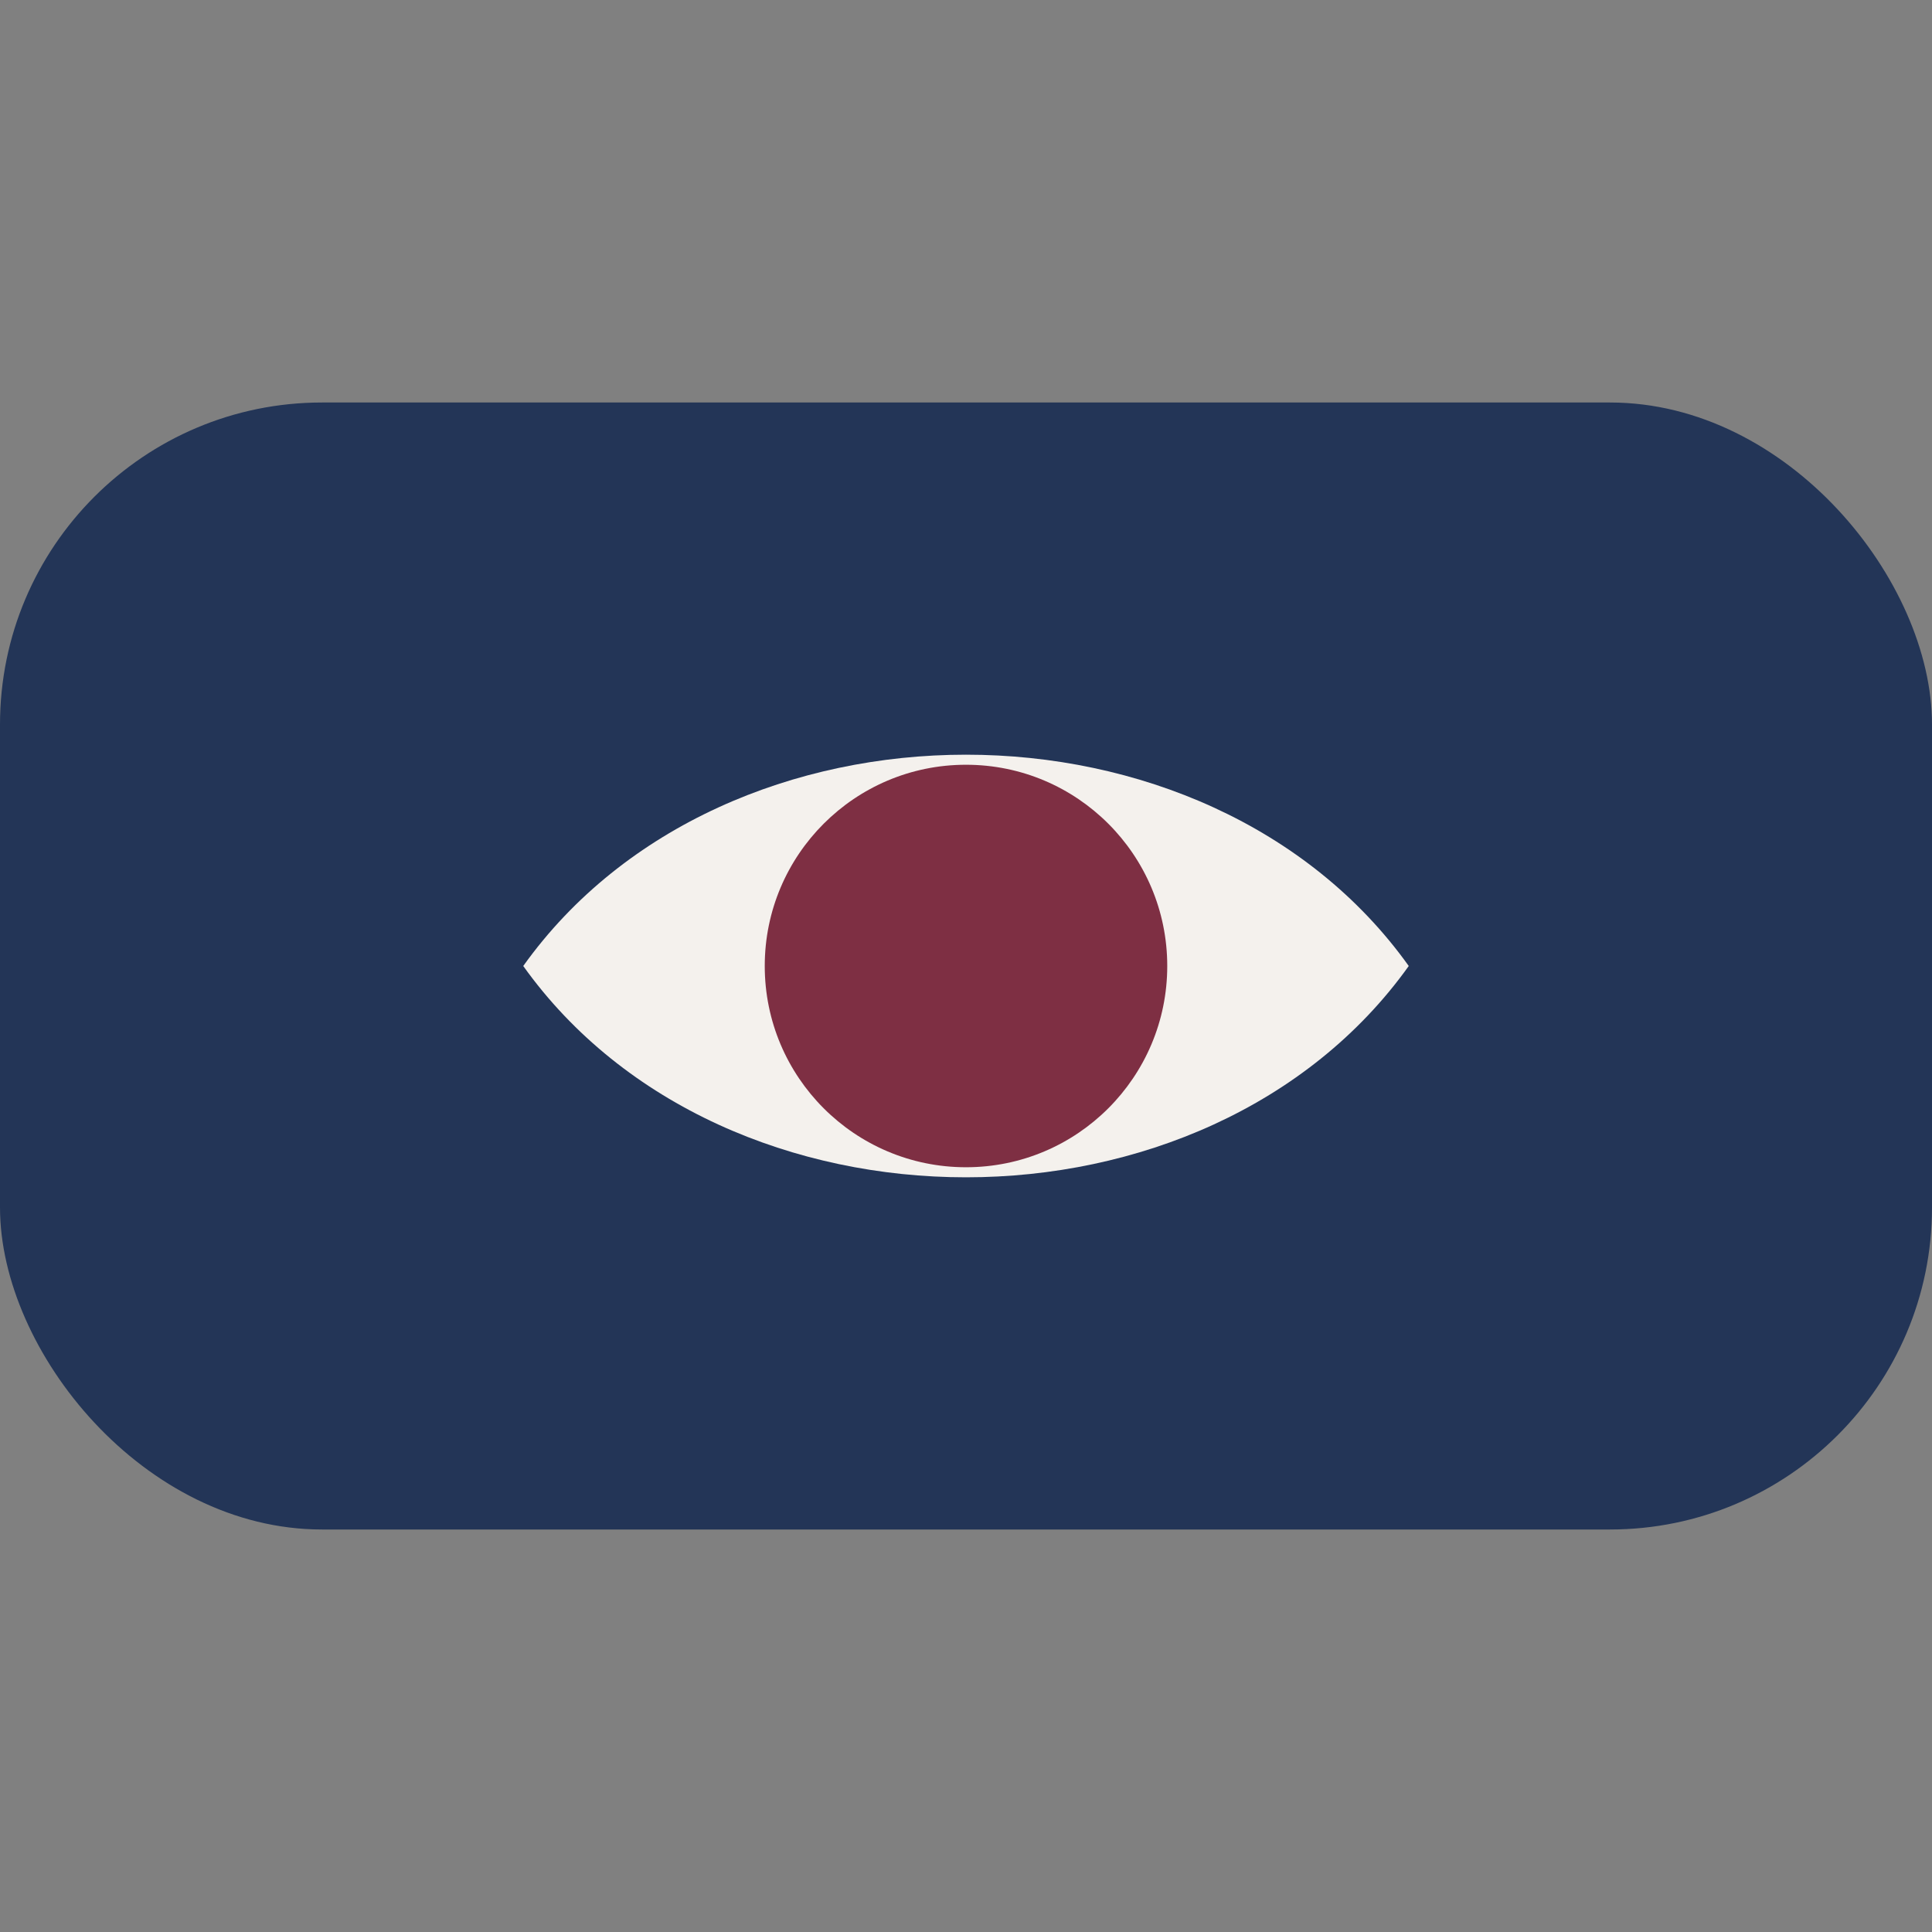
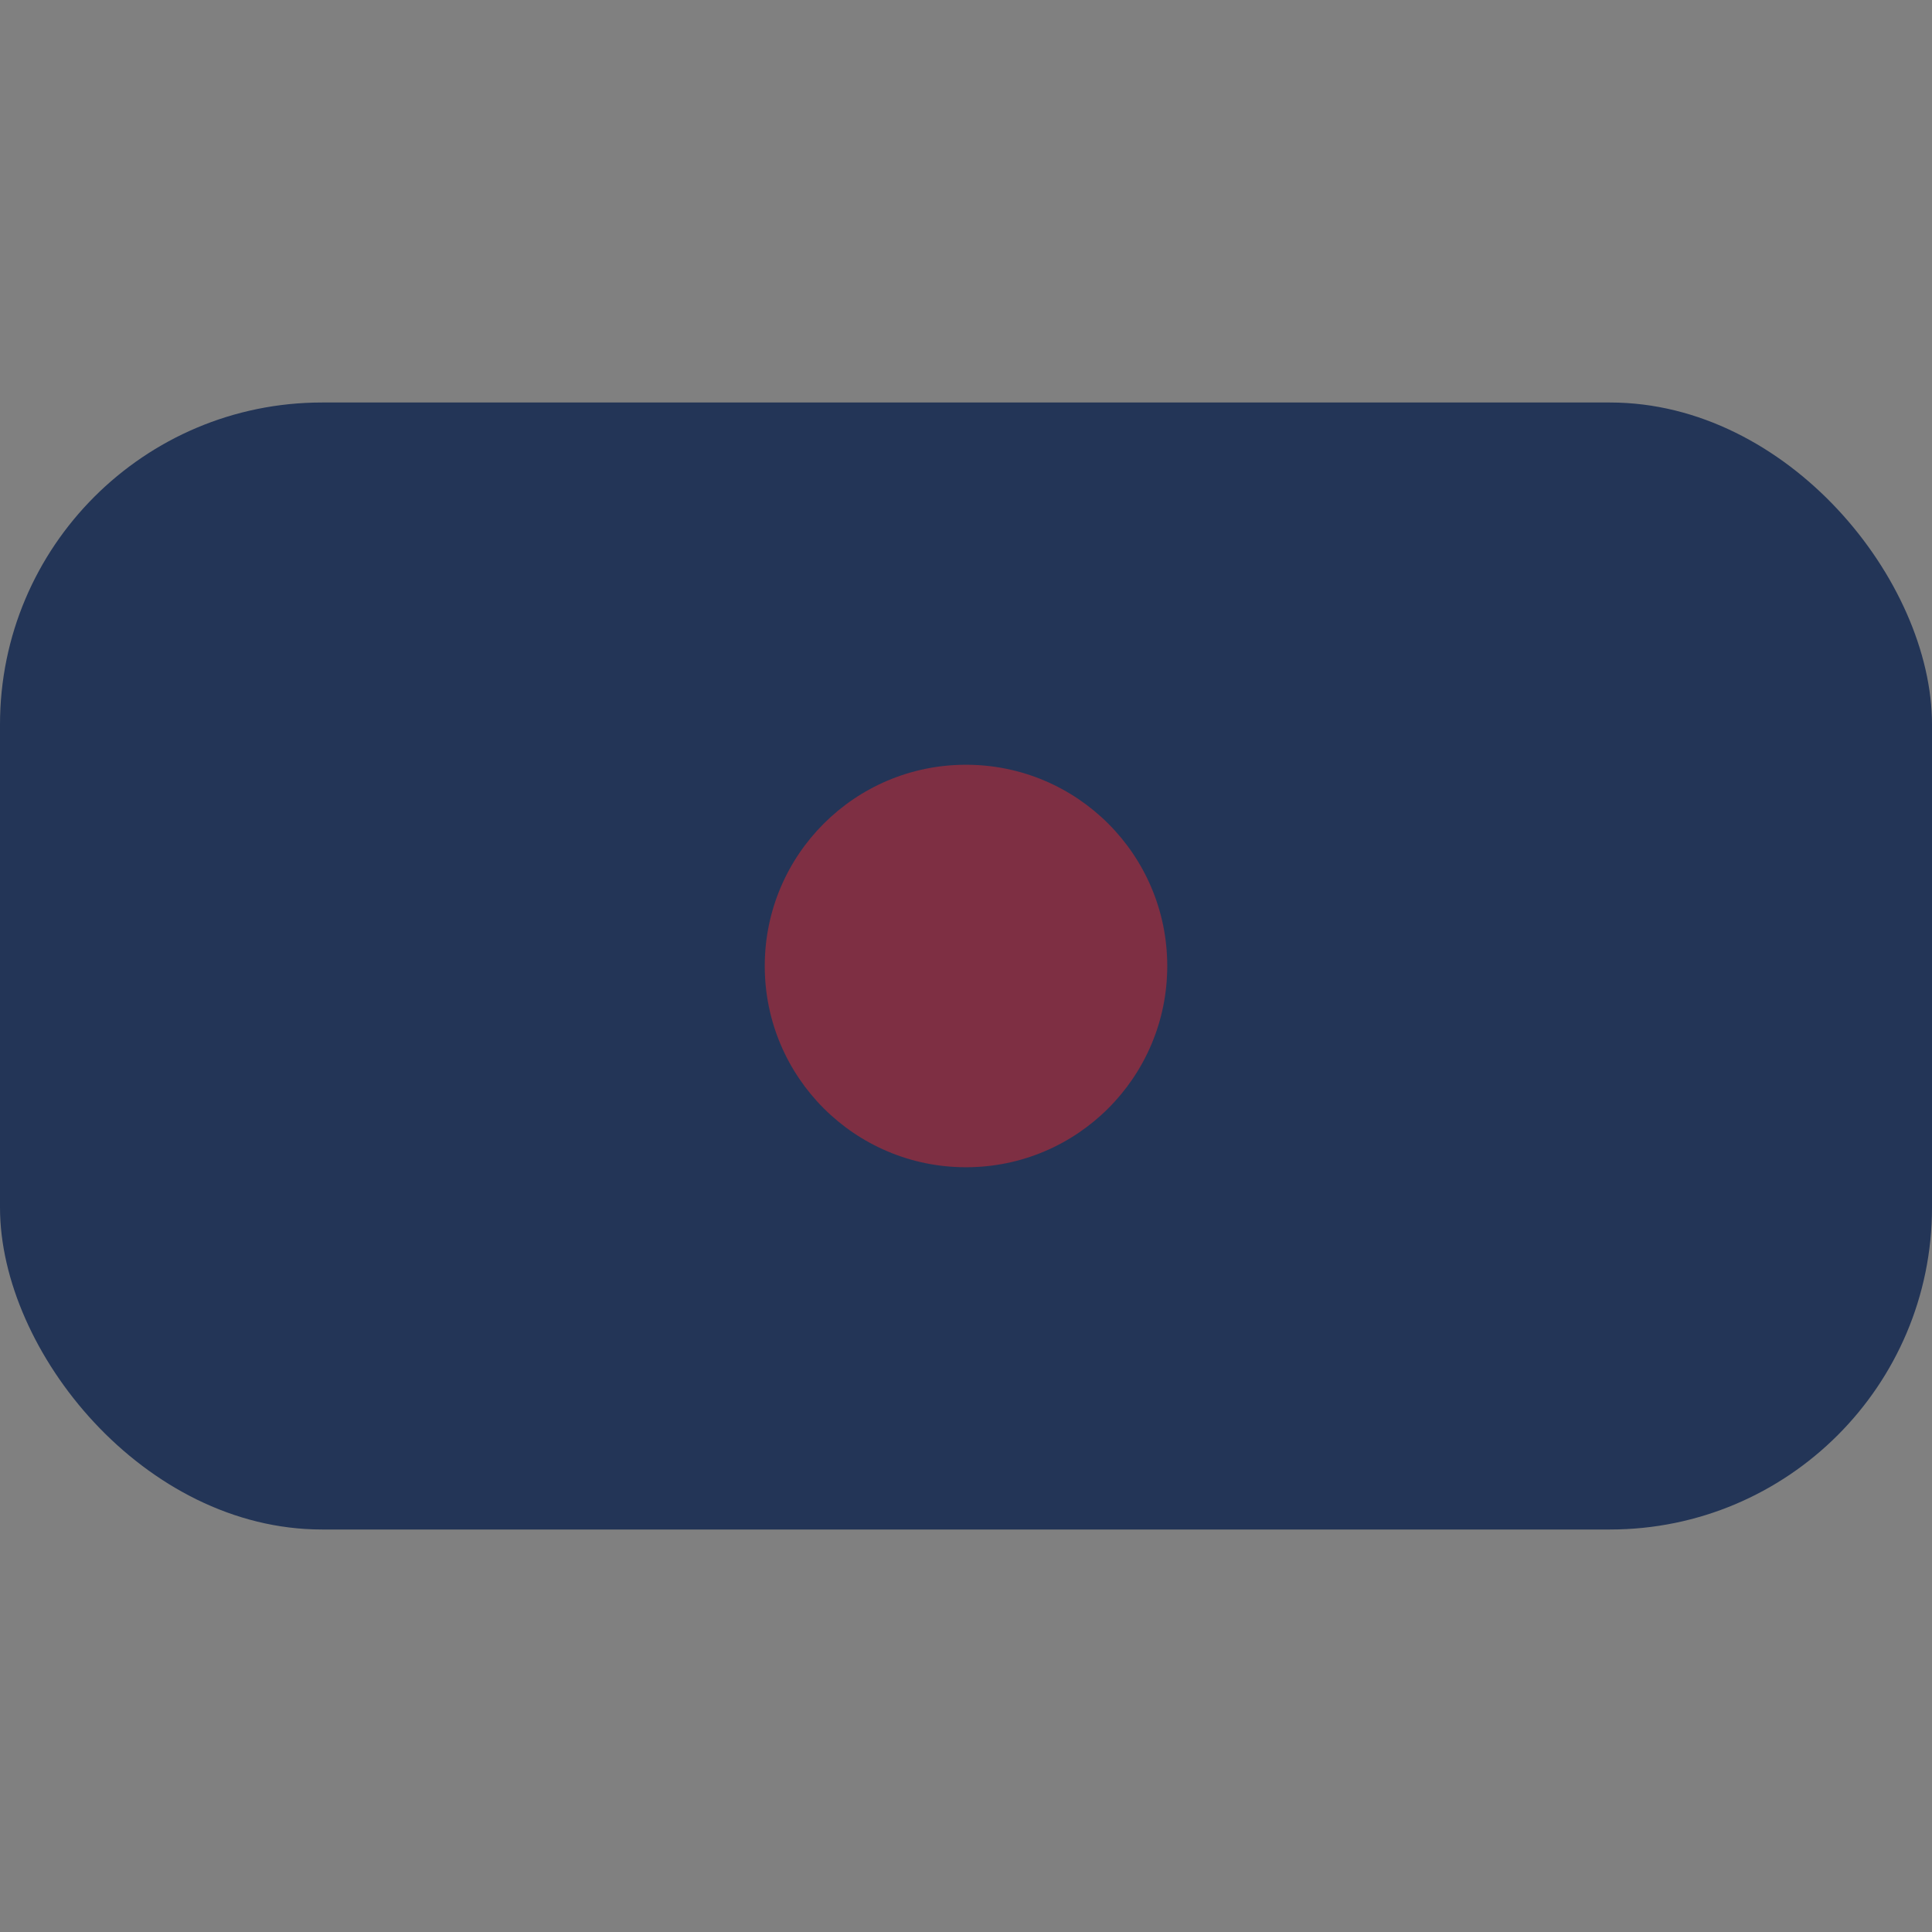
<svg xmlns="http://www.w3.org/2000/svg" width="48" height="48" viewBox="0 0 48 48">
  <rect x="0" y="0" width="48" height="48" fill="#808080" stroke="none" />
  <rect x="0" y="10" width="48" height="28" rx="8" fill="#233557" />
-   <path d="M13 24c5-7 17-7 22 0-5 7-17 7-22 0z" fill="#F4F1ED" />
  <circle cx="24" cy="24" r="5" fill="#7E2F43" />
</svg>